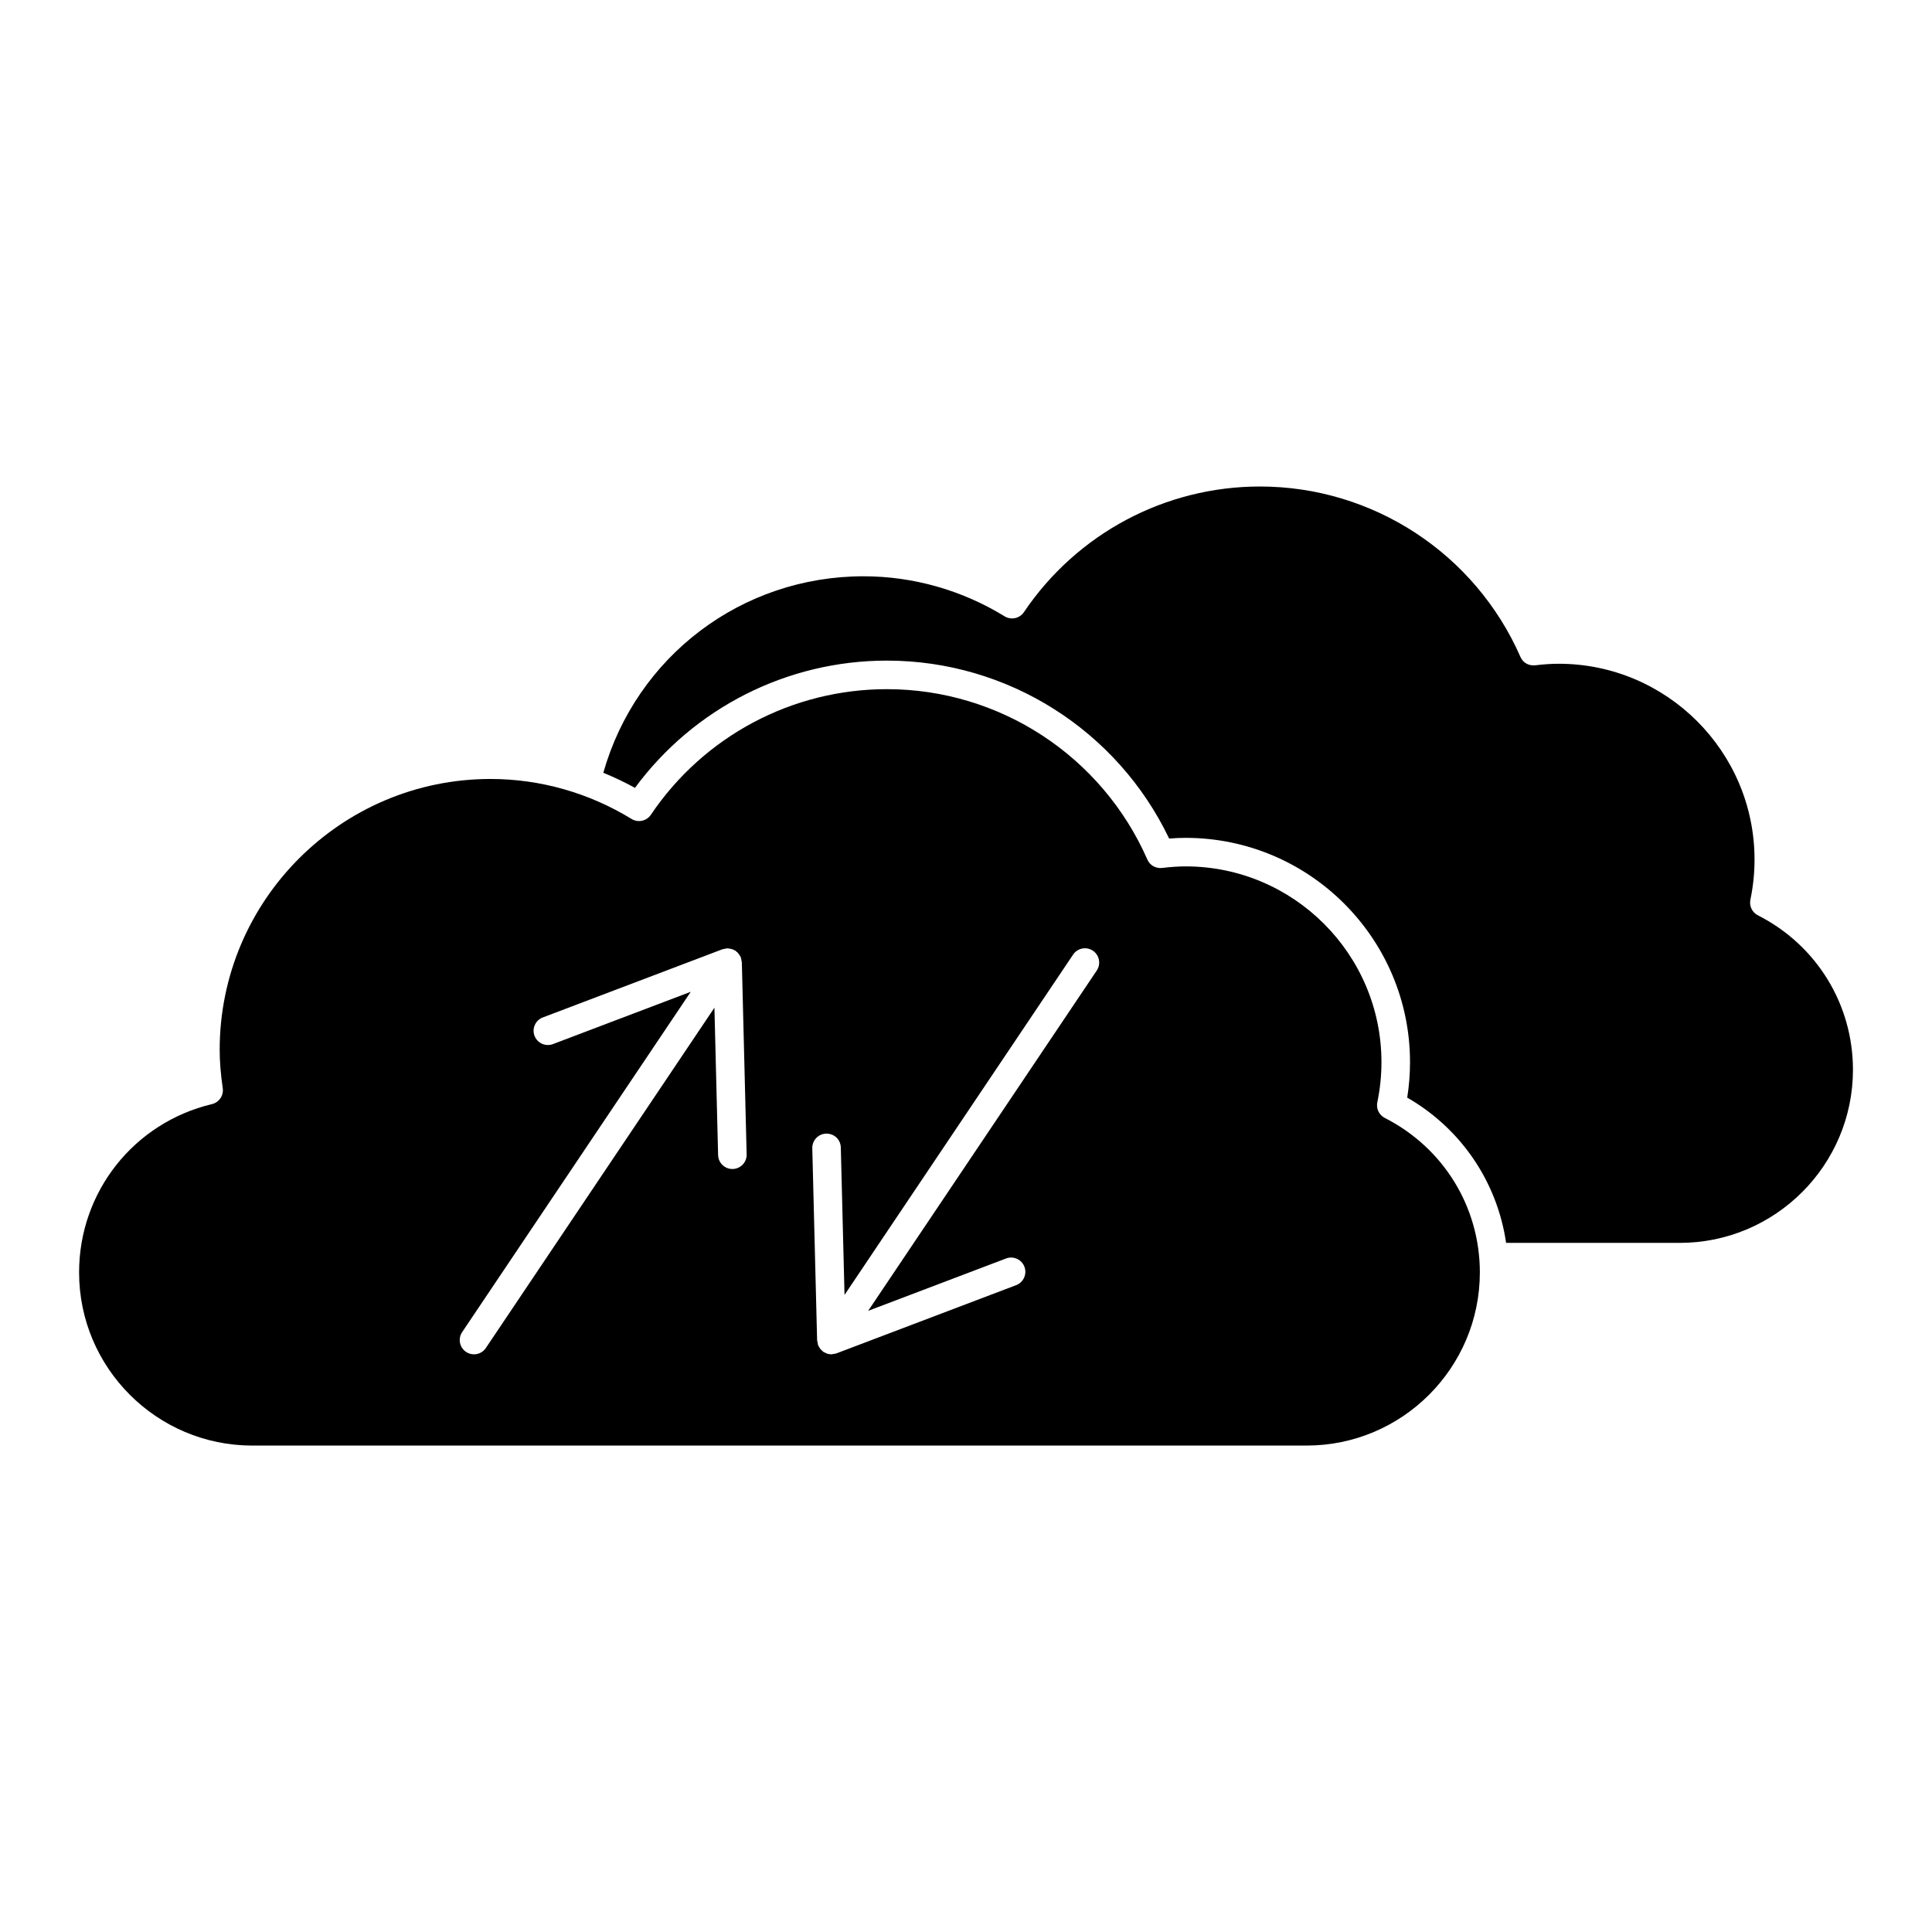
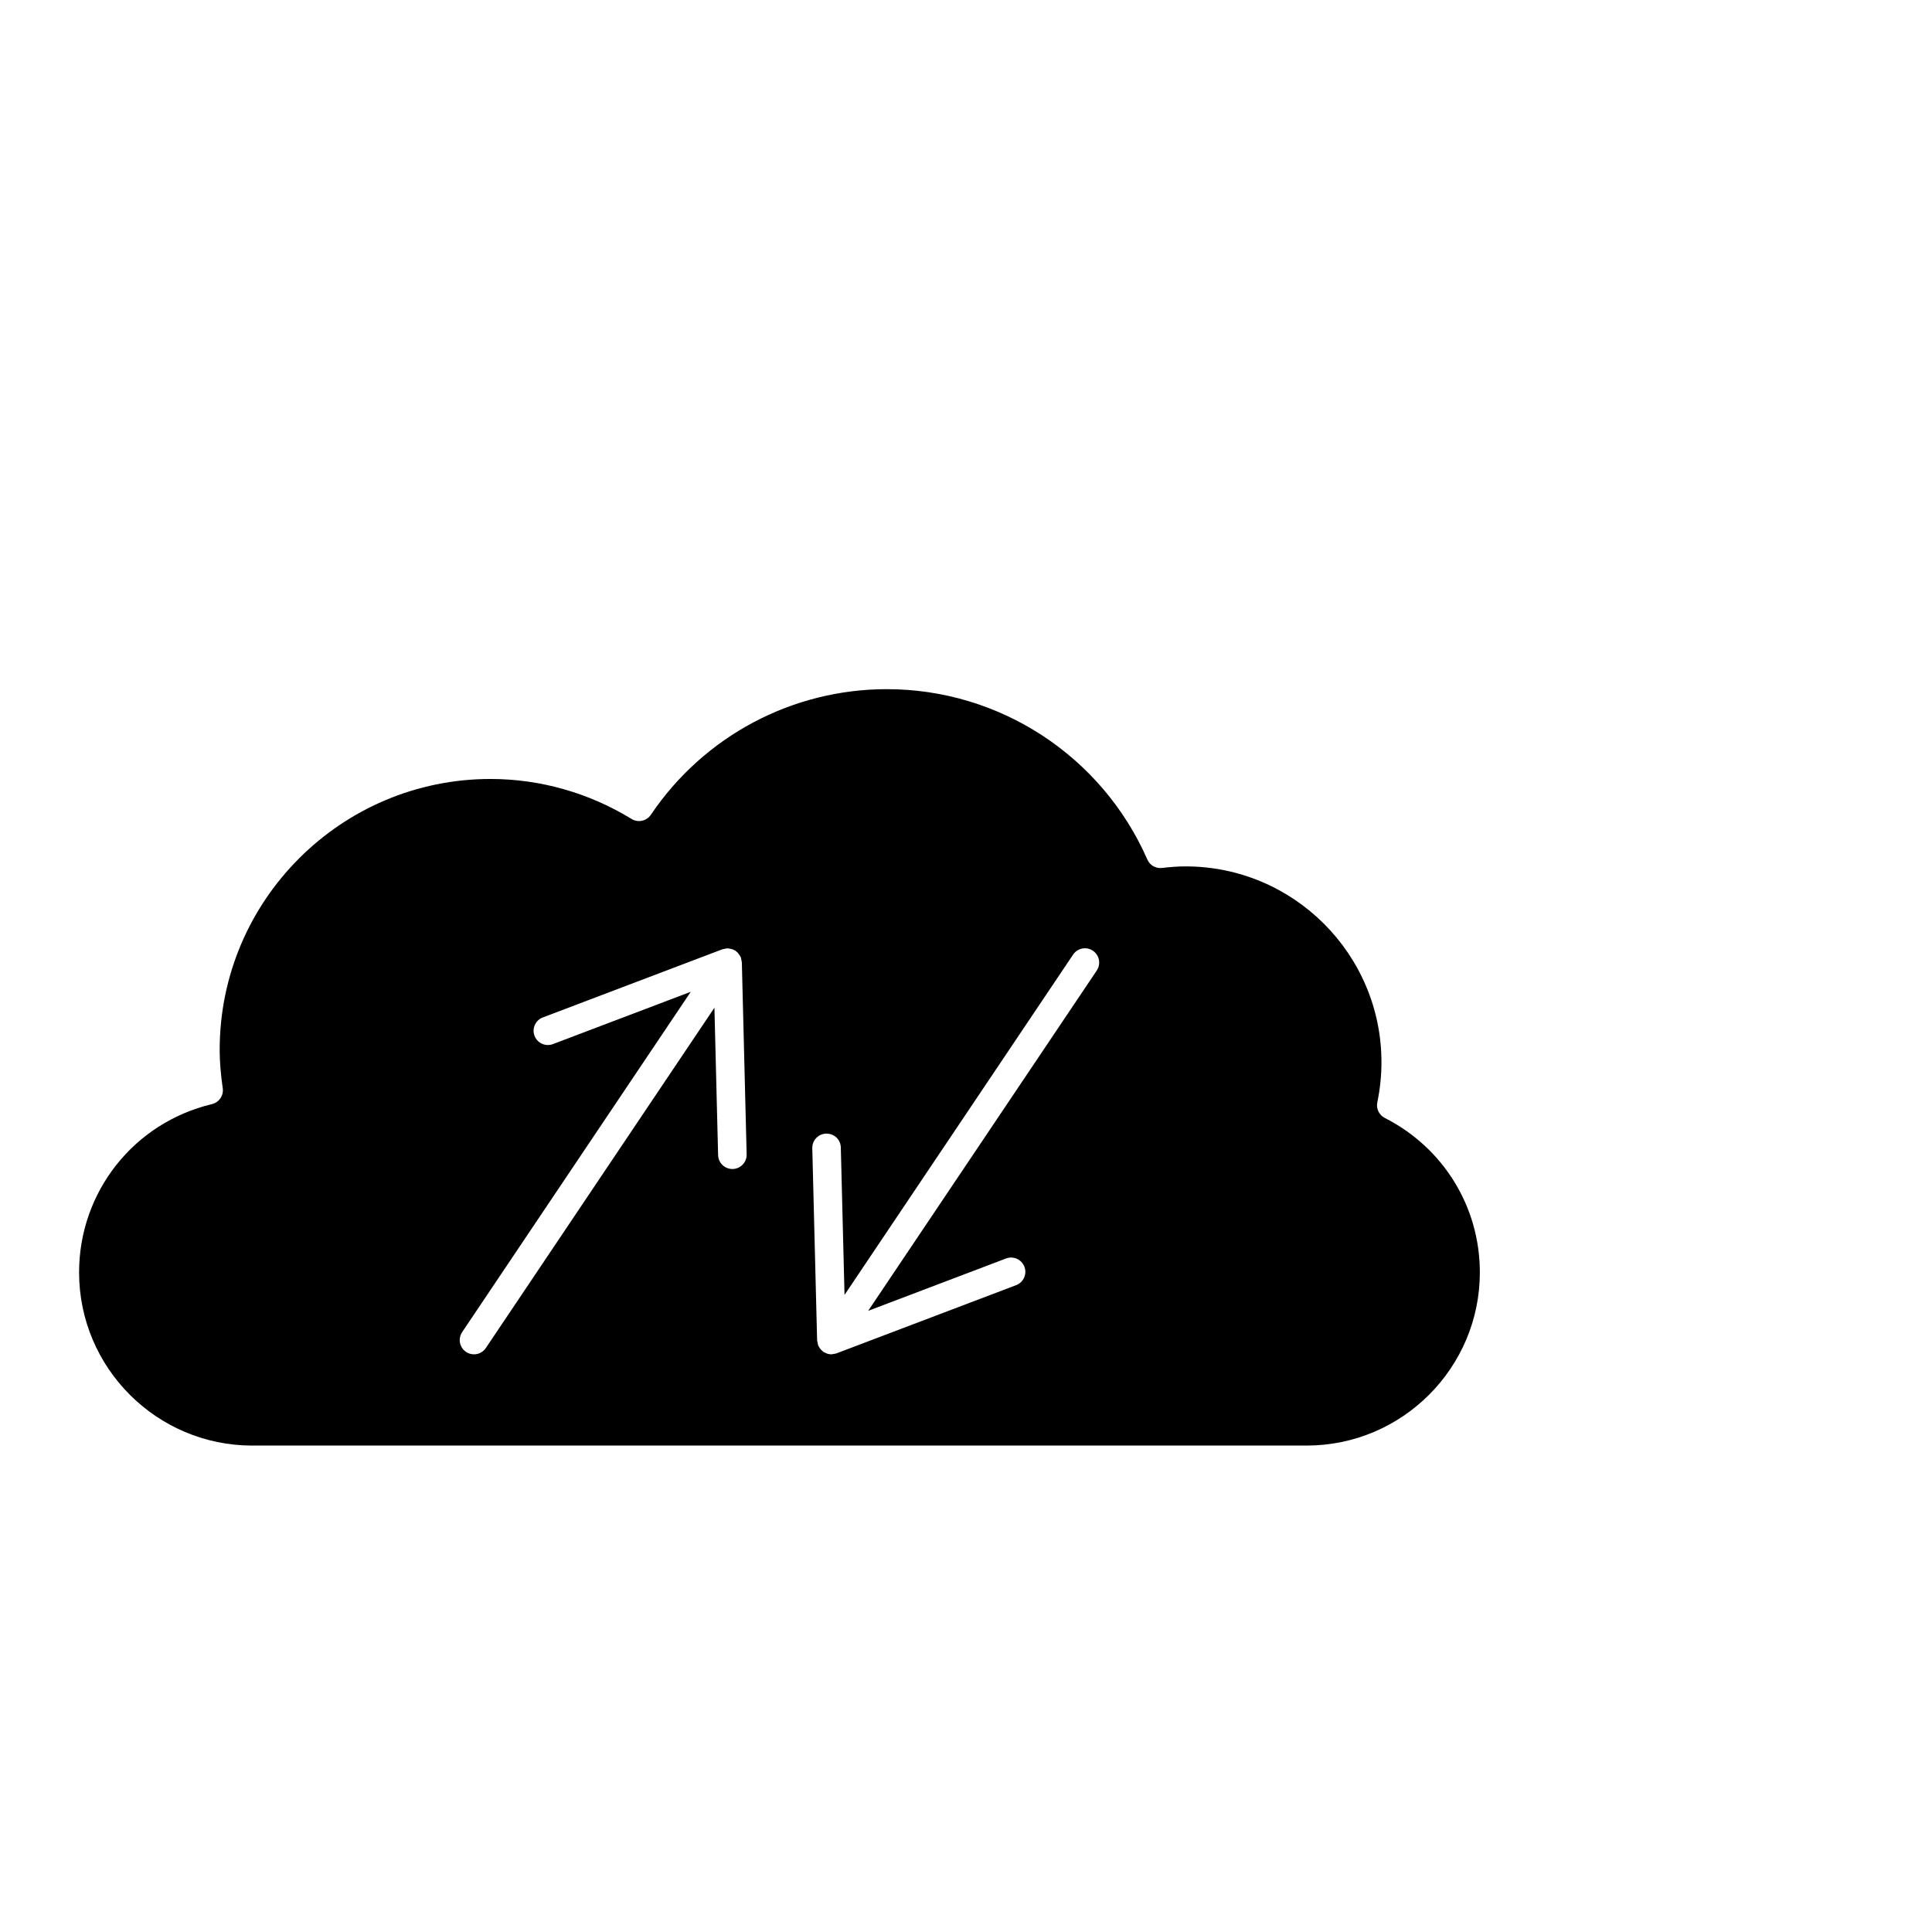
<svg xmlns="http://www.w3.org/2000/svg" fill="#000000" width="800px" height="800px" version="1.1" viewBox="144 144 512 512">
  <g>
    <path d="m510.99 440.27c-1.523-0.77-2.332-2.465-1.988-4.137 0.73-3.512 1.098-7.09 1.098-10.625 0-28.621-23.285-51.906-51.906-51.906-1.891 0-3.871 0.133-6.227 0.414-1.715 0.18-3.246-0.711-3.906-2.231-12.035-27.426-39.133-45.152-69.031-45.152-25.109 0-48.492 12.445-62.547 33.293-1.133 1.672-3.391 2.16-5.109 1.109-11.309-6.934-24.242-10.602-37.387-10.602-39.574 0-71.77 32.195-71.77 71.77 0 3.09 0.258 6.328 0.812 10.191 0.277 1.93-0.969 3.754-2.863 4.207-20.727 4.953-35.207 23.293-35.207 44.598 0 25.301 20.586 45.891 45.898 45.891l279.42-0.004c25.305 0 45.898-20.59 45.898-45.891 0-17.359-9.648-33.039-25.188-40.926zm-172.81 13.527h-0.098c-2.039 0-3.723-1.629-3.777-3.684l-0.977-39.059-60.578 90.184c-0.73 1.09-1.926 1.672-3.141 1.672-0.727 0-1.461-0.207-2.102-0.641-1.734-1.164-2.195-3.512-1.031-5.246l60.582-90.188-36.535 13.863c-0.438 0.168-0.898 0.246-1.34 0.246-1.523 0-2.957-0.934-3.531-2.434-0.742-1.953 0.242-4.137 2.191-4.875l47.629-18.078c0.102-0.035 0.207-0.02 0.309-0.051 0.211-0.059 0.418-0.105 0.641-0.125 0.105-0.012 0.195-0.066 0.301-0.07 0.039 0 0.082 0.02 0.121 0.02 0.133 0 0.25 0.031 0.383 0.047 0.227 0.023 0.438 0.074 0.664 0.145 0.121 0.035 0.258 0.047 0.371 0.098 0.133 0.055 0.238 0.141 0.363 0.211 0.098 0.055 0.203 0.059 0.297 0.121 0.102 0.066 0.152 0.168 0.238 0.242 0.102 0.082 0.211 0.137 0.301 0.227 0.105 0.105 0.176 0.23 0.273 0.352 0.137 0.172 0.258 0.336 0.359 0.527 0.066 0.117 0.141 0.223 0.195 0.348 0.016 0.035 0.047 0.059 0.059 0.102 0.039 0.102 0.02 0.207 0.051 0.309 0.059 0.211 0.105 0.418 0.125 0.637 0.012 0.105 0.066 0.195 0.07 0.309l1.273 50.926c0.051 2.078-1.594 3.809-3.688 3.867zm96.477-52.605-60.582 90.191 36.531-13.871c1.949-0.742 4.137 0.242 4.875 2.191 0.742 1.953-0.242 4.133-2.191 4.875l-47.629 18.082c-0.281 0.105-0.57 0.117-0.855 0.156-0.133 0.02-0.25 0.086-0.387 0.09h-0.102c-0.371 0-0.742-0.059-1.102-0.168-0.066-0.02-0.121-0.066-0.191-0.09-0.133-0.051-0.246-0.109-0.371-0.176-0.145-0.074-0.297-0.109-0.434-0.207-0.008-0.004-0.008-0.008-0.012-0.008-0.117-0.082-0.203-0.191-0.309-0.281-0.109-0.102-0.223-0.191-0.324-0.301-0.109-0.117-0.211-0.238-0.309-0.367-0.09-0.121-0.145-0.25-0.215-0.383 0 0-0.004-0.004-0.004-0.012-0.066-0.117-0.141-0.215-0.195-0.336-0.016-0.039-0.047-0.066-0.059-0.105-0.039-0.105-0.02-0.207-0.051-0.312-0.059-0.207-0.102-0.414-0.125-0.629-0.012-0.105-0.066-0.195-0.07-0.312l-1.281-50.926c-0.051-2.086 1.598-3.82 3.684-3.875 2.18-0.012 3.82 1.594 3.875 3.684l0.984 39.066 60.574-90.188c1.164-1.734 3.508-2.203 5.246-1.031 1.727 1.168 2.184 3.516 1.027 5.242z" />
-     <path d="m609.86 386.57c-1.523-0.77-2.332-2.469-1.988-4.137 0.73-3.512 1.098-7.09 1.098-10.629 0-28.617-23.285-51.902-51.906-51.902-1.91 0-3.945 0.137-6.219 0.414-1.762 0.172-3.254-0.715-3.914-2.231-12.035-27.434-39.137-45.156-69.035-45.156-25.102 0-48.488 12.449-62.547 33.297-1.133 1.672-3.379 2.168-5.109 1.109-11.32-6.945-24.246-10.613-37.391-10.613-32.355 0-60.227 21.27-68.965 52.074 2.856 1.168 5.664 2.492 8.383 4 15.629-21.184 40.328-33.727 66.77-33.727 31.98 0 61.043 18.418 74.801 47.16 1.547-0.125 2.973-0.188 4.367-0.188 32.789 0 59.465 26.676 59.465 59.465 0 3.117-0.25 6.262-0.742 9.375 14.332 8.238 23.852 22.395 26.207 38.496h46.02c25.305 0 45.898-20.586 45.898-45.887-0.008-17.359-9.652-33.035-25.191-40.922z" />
  </g>
</svg>